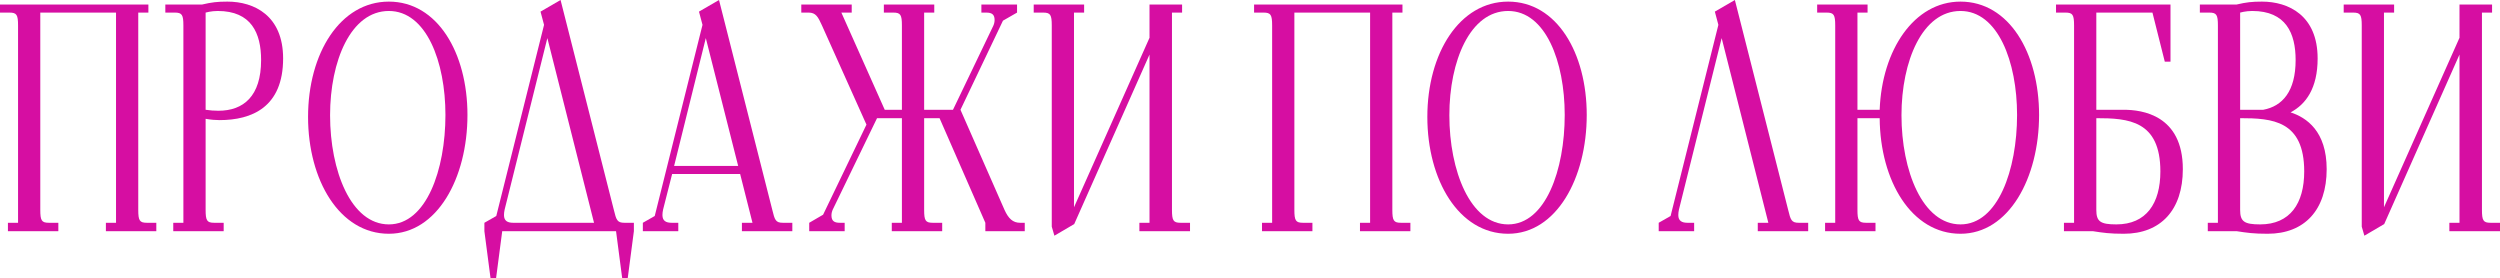
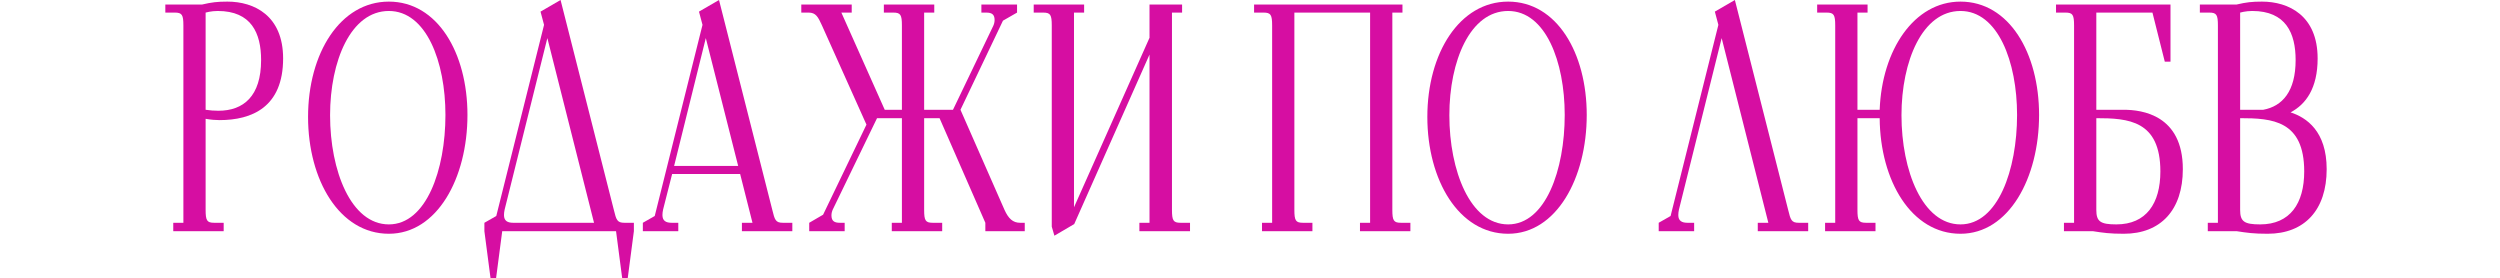
<svg xmlns="http://www.w3.org/2000/svg" width="1554" height="173" viewBox="0 0 1554 173" fill="none">
-   <path d="M0 7.827V2.81H92.237V7.827H85.942V130.452C85.942 137.075 86.763 138.48 91.279 138.48H97.163V143.698H65.825V138.48H72.12V7.827H25.044V130.452C25.044 137.075 25.865 138.48 30.381 138.48H36.265V143.698H4.927V138.48H11.222V15.855C11.222 9.232 10.401 7.827 5.885 7.827H0Z" fill="#D60EA2" />
  <path d="M102.771 7.827V2.81H125.625C131.646 1.405 135.068 1.003 141.363 1.003C157.922 1.003 175.986 9.633 175.986 36.326C175.986 66.631 156.553 74.659 136.436 74.659C134.247 74.659 131.236 74.458 127.815 73.856V130.452C127.815 137.075 128.636 138.48 133.152 138.48H139.036V143.698H107.698V138.48H113.993V15.855C113.993 9.232 113.172 7.827 108.656 7.827H102.771ZM127.815 68.237C130.552 68.638 133.015 68.839 135.752 68.839C151.353 68.839 162.301 59.807 162.301 37.33C162.301 20.672 156.279 6.824 135.341 6.824C131.236 6.824 127.815 7.827 127.815 7.827V68.237Z" fill="#D60EA2" />
  <path d="M191.491 72.652C191.491 33.115 211.472 1.003 241.715 1.003C271.959 1.003 290.571 32.914 290.571 71.448C290.571 110.784 271.686 145.304 241.715 145.304C211.061 145.304 191.491 111.988 191.491 72.652ZM205.176 71.648C205.176 106.168 218.177 139.484 241.715 139.484C264.98 139.484 276.886 105.566 276.886 71.448C276.886 38.333 264.98 6.824 241.715 6.824C218.04 6.824 205.176 37.932 205.176 71.648Z" fill="#D60EA2" />
  <path d="M301.096 143.698V138.48L308.486 134.266L338.183 15.454L335.993 7.225L348.447 0L381.564 130.452C383.07 136.674 383.617 138.48 388.133 138.48H394.018V143.698L390.186 173H386.765L382.933 143.698H312.181L308.35 173H304.928L301.096 143.698ZM313.276 133.664C313.276 137.276 315.466 138.48 319.024 138.48H369.248L340.236 23.682L313.687 130.252C313.413 131.456 313.276 132.66 313.276 133.664Z" fill="#D60EA2" />
  <path d="M399.591 143.698V138.48L406.981 134.266L436.677 15.454L434.488 7.225L446.941 0L480.059 130.452C481.564 136.674 482.111 138.48 486.628 138.48H492.512V143.698H461.173V138.48H467.742L460.079 108.175H417.792L412.181 130.252C411.907 131.456 411.771 132.66 411.771 133.664C411.771 137.276 413.96 138.48 417.518 138.48H421.624V143.698H399.591ZM419.024 103.158H458.847L438.73 23.682L419.024 103.158Z" fill="#D60EA2" />
  <path d="M498.085 7.827V2.81H529.424V7.827H522.992L549.952 68.237H560.626V15.855C560.626 9.232 559.805 7.827 555.289 7.827H549.404V2.81H580.743V7.827H574.448V68.237H592.375L617.419 16.056C617.966 14.851 618.24 13.647 618.24 12.443C618.24 9.031 616.597 7.827 613.039 7.827H610.029V2.81H632.198V7.827L623.44 12.845L597.028 68.237L624.398 130.452C626.861 135.871 629.598 138.48 634.114 138.48H636.988V143.698H612.492V138.48L584.027 73.455H574.448V130.452C574.448 137.075 575.269 138.48 579.785 138.48H585.669V143.698H554.331V138.48H560.626V73.455H545.162L517.655 130.252C517.108 131.456 516.834 132.66 516.834 133.864C516.834 137.276 518.476 138.48 522.034 138.48H525.045V143.698H503.012V138.48L511.634 133.463L538.593 77.469L510.949 15.855C508.486 10.436 507.118 7.827 502.602 7.827H498.085Z" fill="#D60EA2" />
  <path d="M642.553 7.827V2.81H673.892V7.827H667.597V128.847L714.536 23.481V2.81H734.79V7.827H728.495V130.452C728.495 137.075 729.316 138.48 733.832 138.48H739.716V143.698H708.241V138.48H714.536V33.918L667.733 139.283L655.417 146.508L653.775 140.889V15.855C653.775 9.232 652.954 7.827 648.438 7.827H642.553Z" fill="#D60EA2" />
  <path d="M779.537 7.827V2.81H871.773V7.827H865.478V130.452C865.478 137.075 866.299 138.48 870.815 138.48H876.7V143.698H845.361V138.48H851.656V7.827H804.58V130.452C804.58 137.075 805.401 138.48 809.917 138.48H815.802V143.698H784.463V138.48H790.758V15.855C790.758 9.232 789.937 7.827 785.421 7.827H779.537Z" fill="#D60EA2" />
  <path d="M887.234 72.652C887.234 33.115 907.214 1.003 937.458 1.003C967.702 1.003 986.313 32.914 986.313 71.448C986.313 110.784 967.428 145.304 937.458 145.304C906.804 145.304 887.234 111.988 887.234 72.652ZM900.919 71.648C900.919 106.168 913.92 139.484 937.458 139.484C960.723 139.484 972.629 105.566 972.629 71.448C972.629 38.333 960.723 6.824 937.458 6.824C913.783 6.824 900.919 37.932 900.919 71.648Z" fill="#D60EA2" />
  <path d="M1031.05 143.698V138.48L1038.44 134.266L1068.14 15.454L1065.95 7.225L1078.4 0L1111.52 130.452C1113.02 136.674 1113.57 138.48 1118.09 138.48H1123.97V143.698H1092.63V138.48H1099.2L1070.19 23.682L1043.64 130.252C1043.37 131.456 1043.23 132.66 1043.23 133.664C1043.23 137.276 1045.42 138.48 1048.98 138.48H1053.08V143.698H1031.05Z" fill="#D60EA2" />
  <path d="M1129.55 7.827V2.81H1160.88V7.827H1154.59V68.237H1168.41C1169.78 31.108 1189.76 1.003 1218.64 1.003C1248.88 1.003 1267.49 32.914 1267.49 71.448C1267.49 110.784 1248.61 145.304 1218.64 145.304C1188.12 145.304 1168.69 112.39 1168.41 73.455H1154.59V130.452C1154.59 137.075 1155.41 138.48 1159.93 138.48H1165.81V143.698H1134.47V138.48H1140.77V15.855C1140.77 9.232 1139.95 7.827 1135.43 7.827H1129.55ZM1181.96 71.648C1181.96 106.168 1195.1 139.484 1218.64 139.484C1241.9 139.484 1253.81 105.566 1253.81 71.448C1253.81 38.333 1241.9 6.824 1218.64 6.824C1194.96 6.824 1181.96 37.932 1181.96 71.648Z" fill="#D60EA2" />
  <path d="M1278.02 7.827V2.81H1349.18V38.333H1345.63L1337.96 7.827H1303.07V68.237H1320.17C1331.39 68.237 1356.85 71.448 1356.85 105.165C1356.85 130.452 1343.16 145.304 1320.17 145.304C1311.41 145.304 1307.31 144.702 1300.88 143.698H1282.95V138.48H1289.24V15.855C1289.24 9.232 1288.42 7.827 1283.91 7.827H1278.02ZM1303.07 130.452C1303.07 137.677 1305.53 139.484 1315.52 139.484C1334.13 139.484 1342.89 126.439 1342.89 106.57C1342.89 74.86 1322.91 73.455 1303.07 73.455V130.452Z" fill="#D60EA2" />
  <path d="M1367.43 7.827V2.81H1390.28C1396.31 1.405 1399.73 1.003 1406.02 1.003C1422.58 1.003 1440.64 9.633 1440.64 36.326C1440.64 54.79 1433.39 64.825 1423.81 69.842C1433.67 73.053 1446.26 81.483 1446.26 105.165C1446.26 130.452 1432.57 145.304 1409.58 145.304C1400.82 145.304 1396.72 144.702 1390.28 143.698H1372.36V138.48H1378.65V15.855C1378.65 9.232 1377.83 7.827 1373.31 7.827H1367.43ZM1392.47 130.452C1392.47 137.677 1394.94 139.484 1404.93 139.484C1423.54 139.484 1432.3 126.439 1432.3 106.57C1432.3 74.86 1412.32 73.455 1392.47 73.455V130.452ZM1392.47 68.237H1406.84C1418.75 66.029 1426.96 56.797 1426.96 37.33C1426.96 20.672 1420.94 6.824 1400 6.824C1395.89 6.824 1392.47 7.827 1392.47 7.827V68.237Z" fill="#D60EA2" />
-   <path d="M1456.84 7.827V2.81H1488.18V7.827H1481.88V128.847L1528.82 23.481V2.81H1549.07V7.827H1542.78V130.452C1542.78 137.075 1543.6 138.48 1548.12 138.48H1554V143.698H1522.52V138.48H1528.82V33.918L1482.02 139.283L1469.7 146.508L1468.06 140.889V15.855C1468.06 9.232 1467.24 7.827 1462.72 7.827H1456.84Z" fill="#D60EA2" />
</svg>